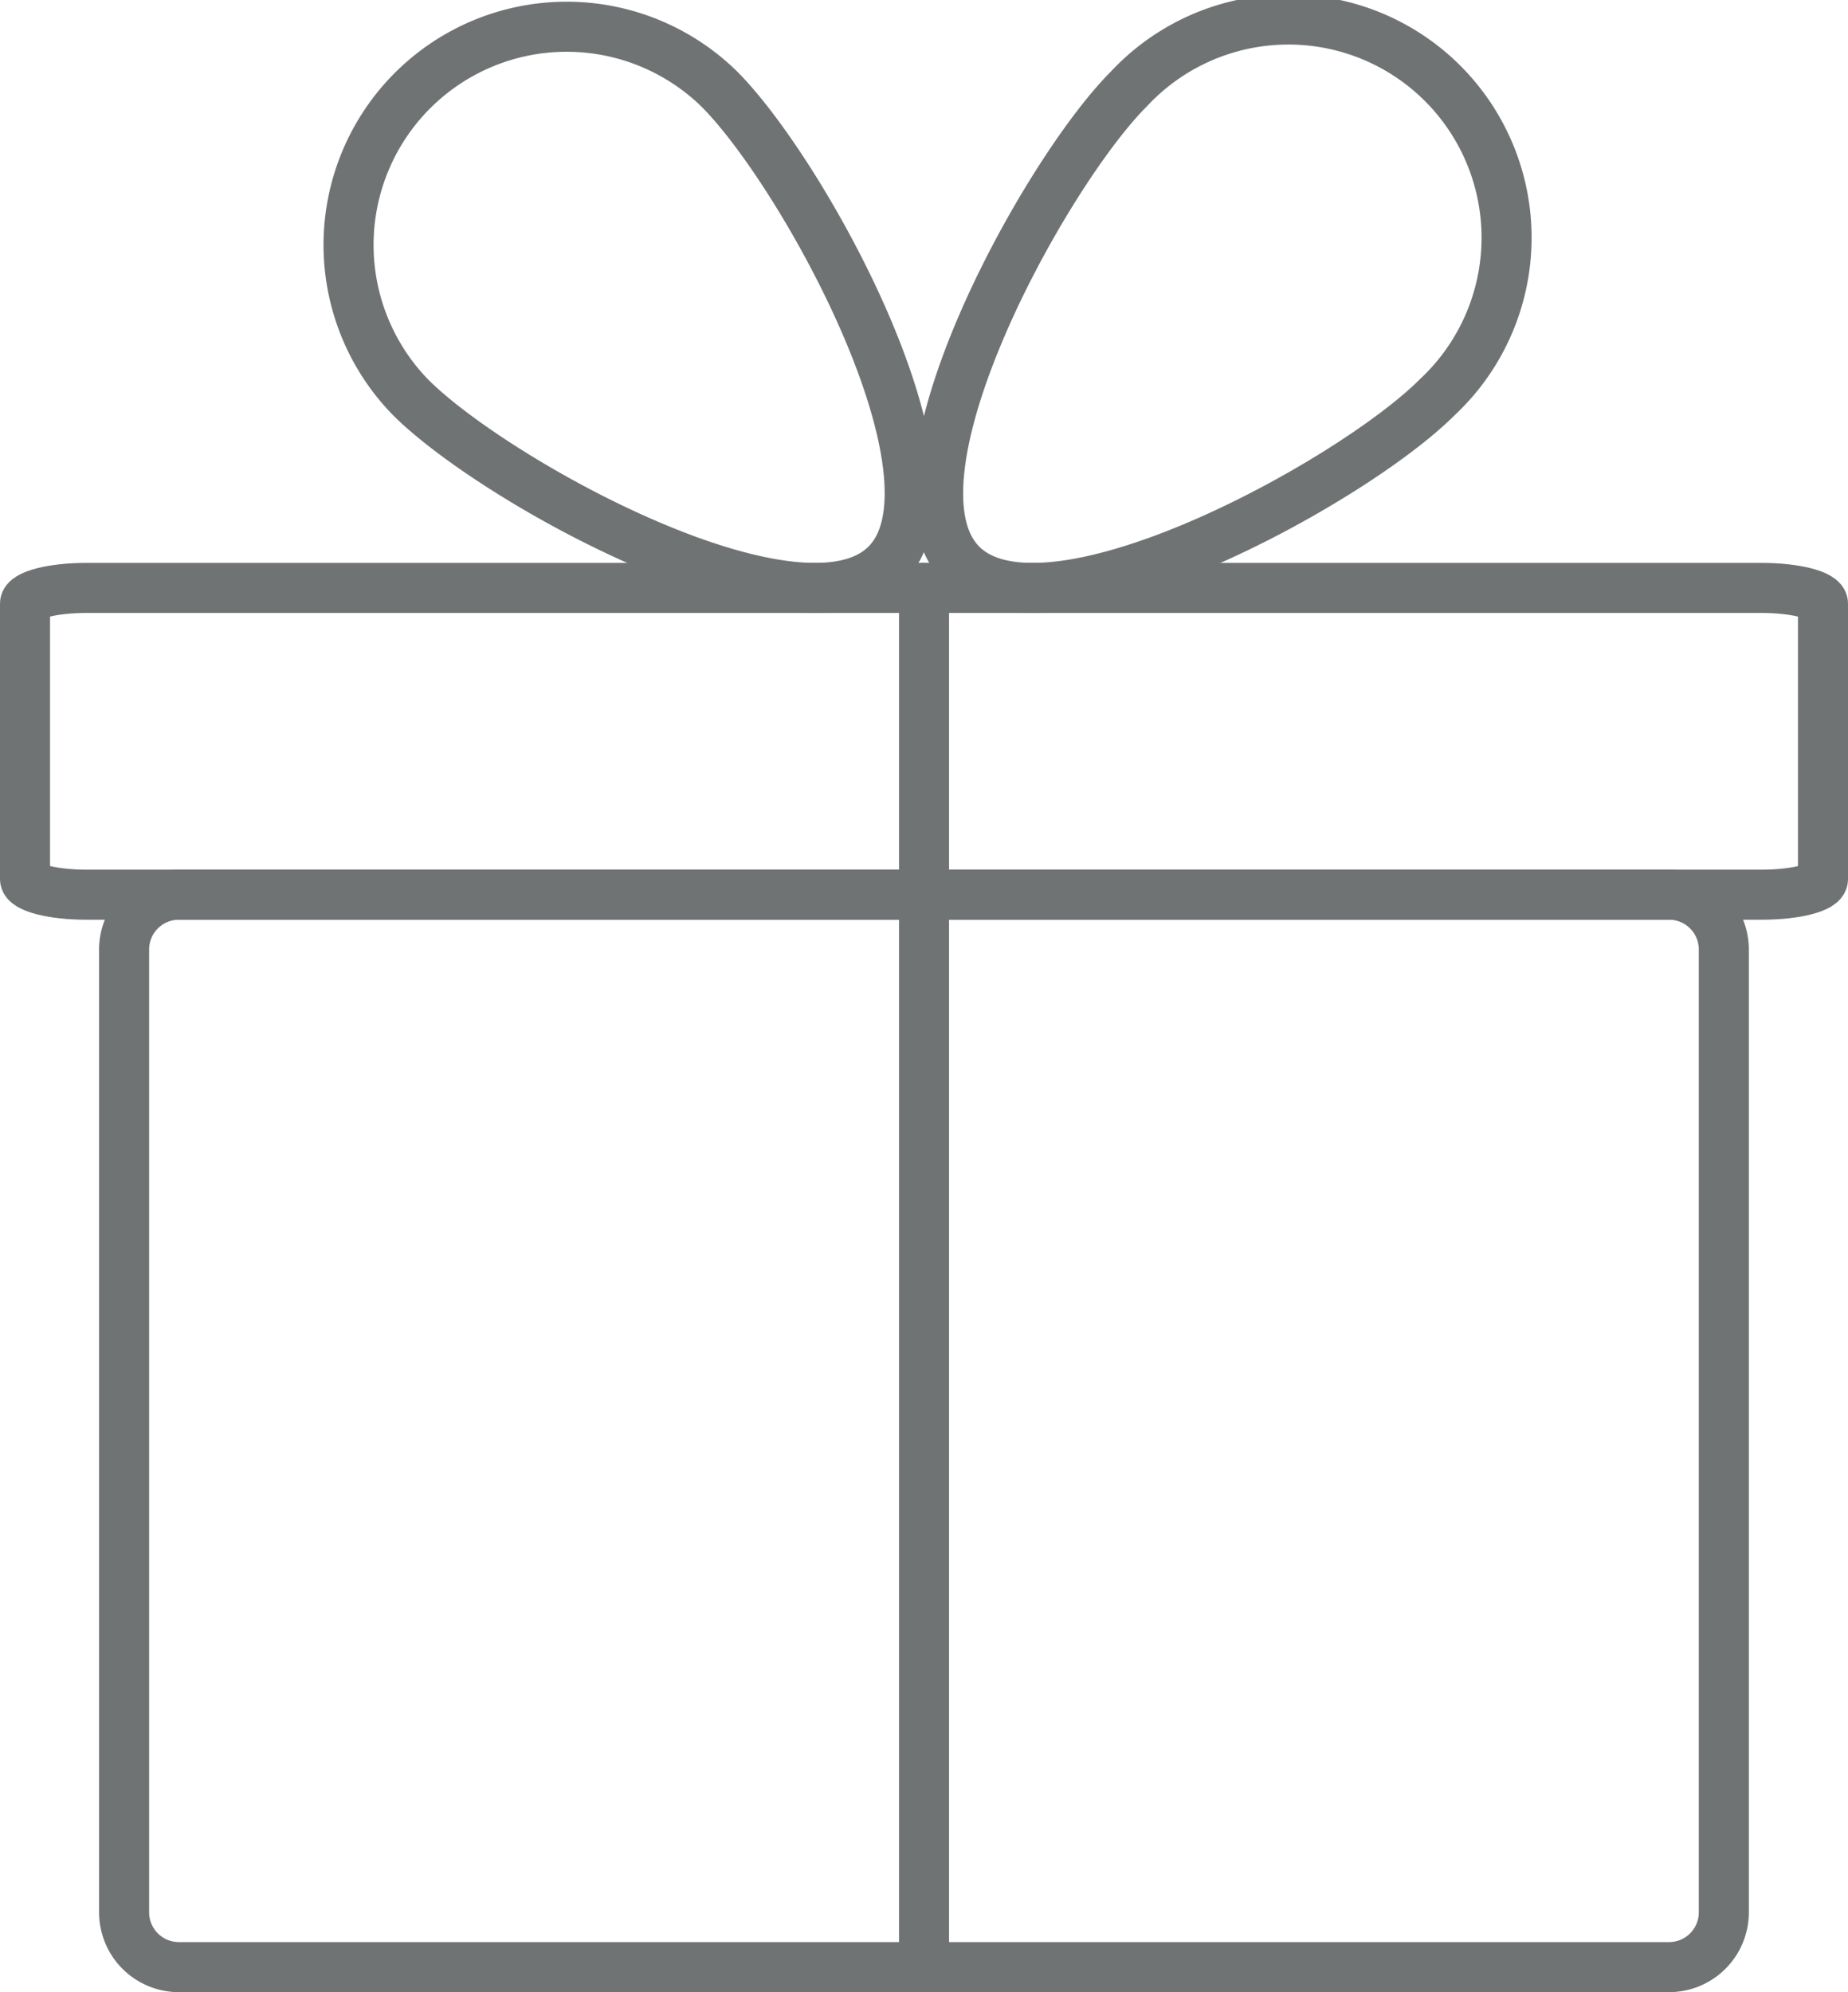
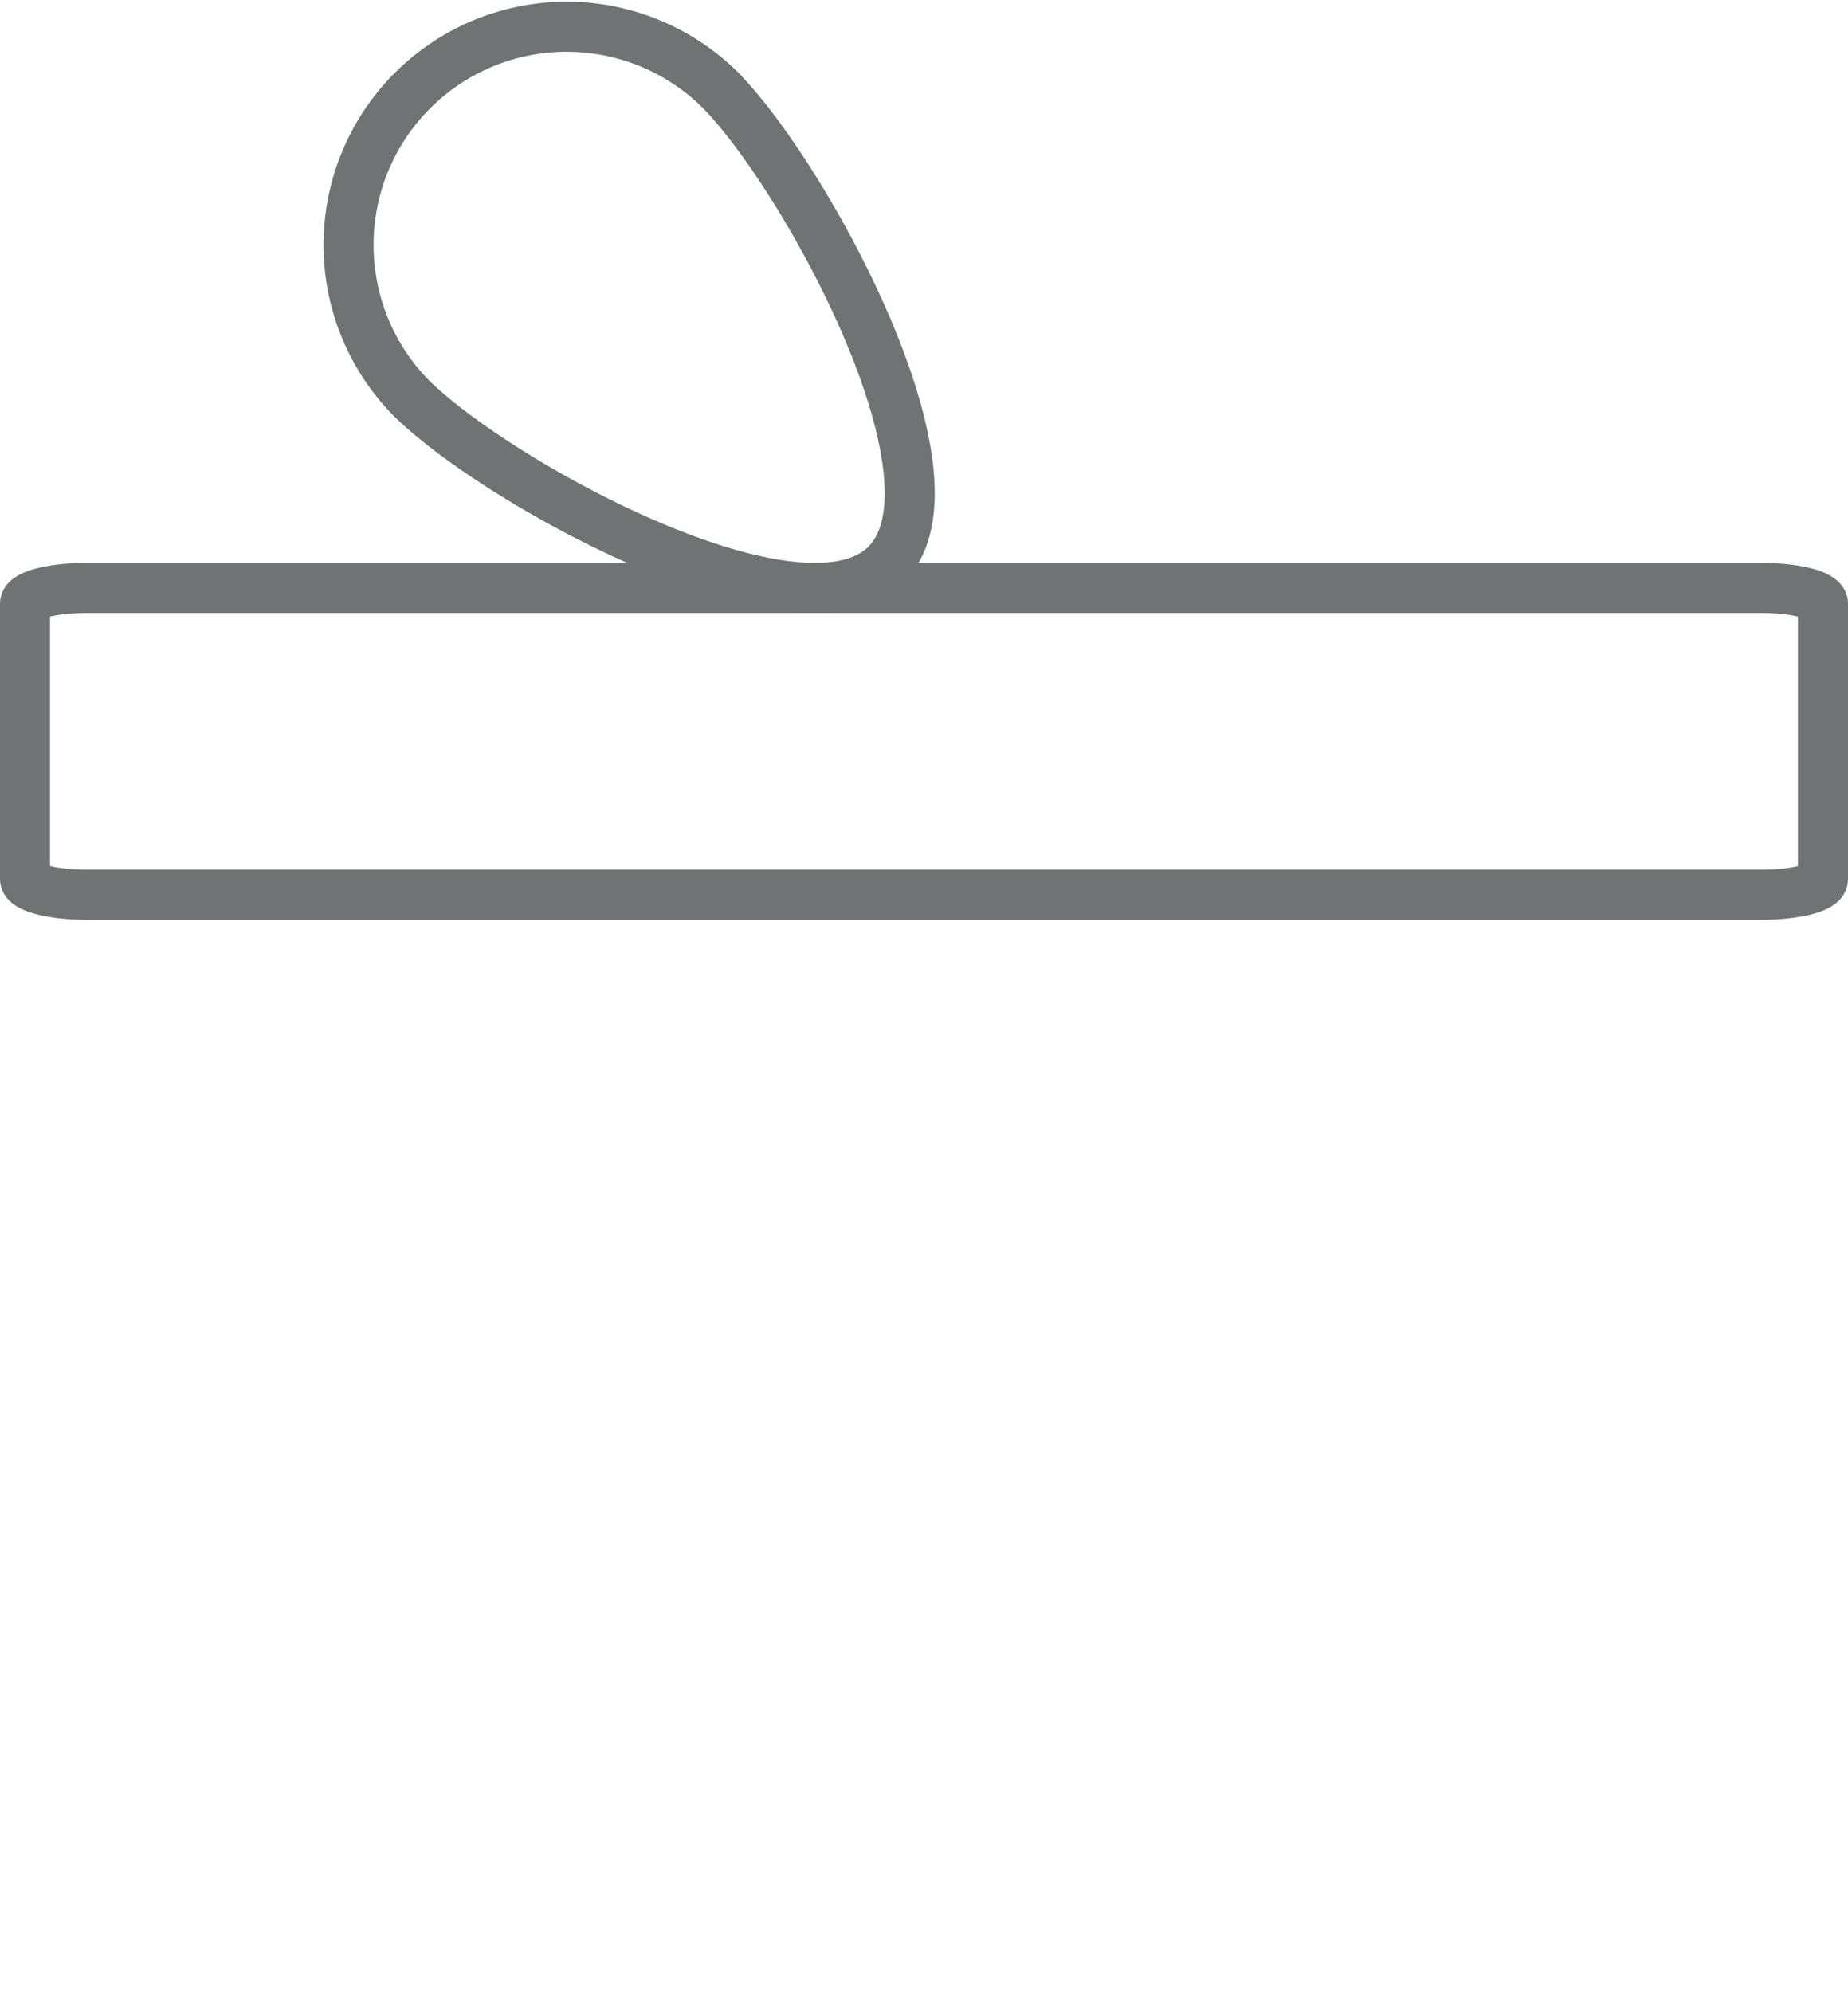
<svg xmlns="http://www.w3.org/2000/svg" viewBox="0 0 258.49 278.57">
  <defs>
    <style>.cls-1{fill:none;stroke:#707373;stroke-linecap:round;stroke-linejoin:round;stroke-width:7px;}</style>
  </defs>
  <title>icon-gift</title>
  <g id="Layer_2" data-name="Layer 2">
    <g id="Layer_1-2" data-name="Layer 1">
-       <path class="cls-1" d="M233.48,275.07H25a7.66,7.66,0,0,1-7.64-7.64V132.76A7.66,7.66,0,0,1,25,125.11H233.48a7.66,7.66,0,0,1,7.64,7.64V267.42A7.66,7.66,0,0,1,233.48,275.07Z" />
      <path class="cls-1" d="M246.4,125.11H12.09c-4.72,0-8.59-1-8.59-2.19V84.4c0-1.2,3.87-2.19,8.59-2.19H246.4c4.72,0,8.59,1,8.59,2.19v38.53C255,124.13,251.13,125.11,246.4,125.11Z" />
-       <line class="cls-1" x1="129.25" y1="82.21" x2="129.25" y2="275.07" />
-       <path class="cls-1" d="M157.9,12.44A30.51,30.51,0,1,1,201,55.58c-11.91,11.91-54.57,35.25-66.49,23.34S146,24.35,157.9,12.44Z" />
      <path class="cls-1" d="M100.6,12.44A30.51,30.51,0,0,0,57.45,55.58C69.37,67.49,112,90.83,123.94,78.92S112.51,24.35,100.6,12.44Z" />
    </g>
  </g>
</svg>